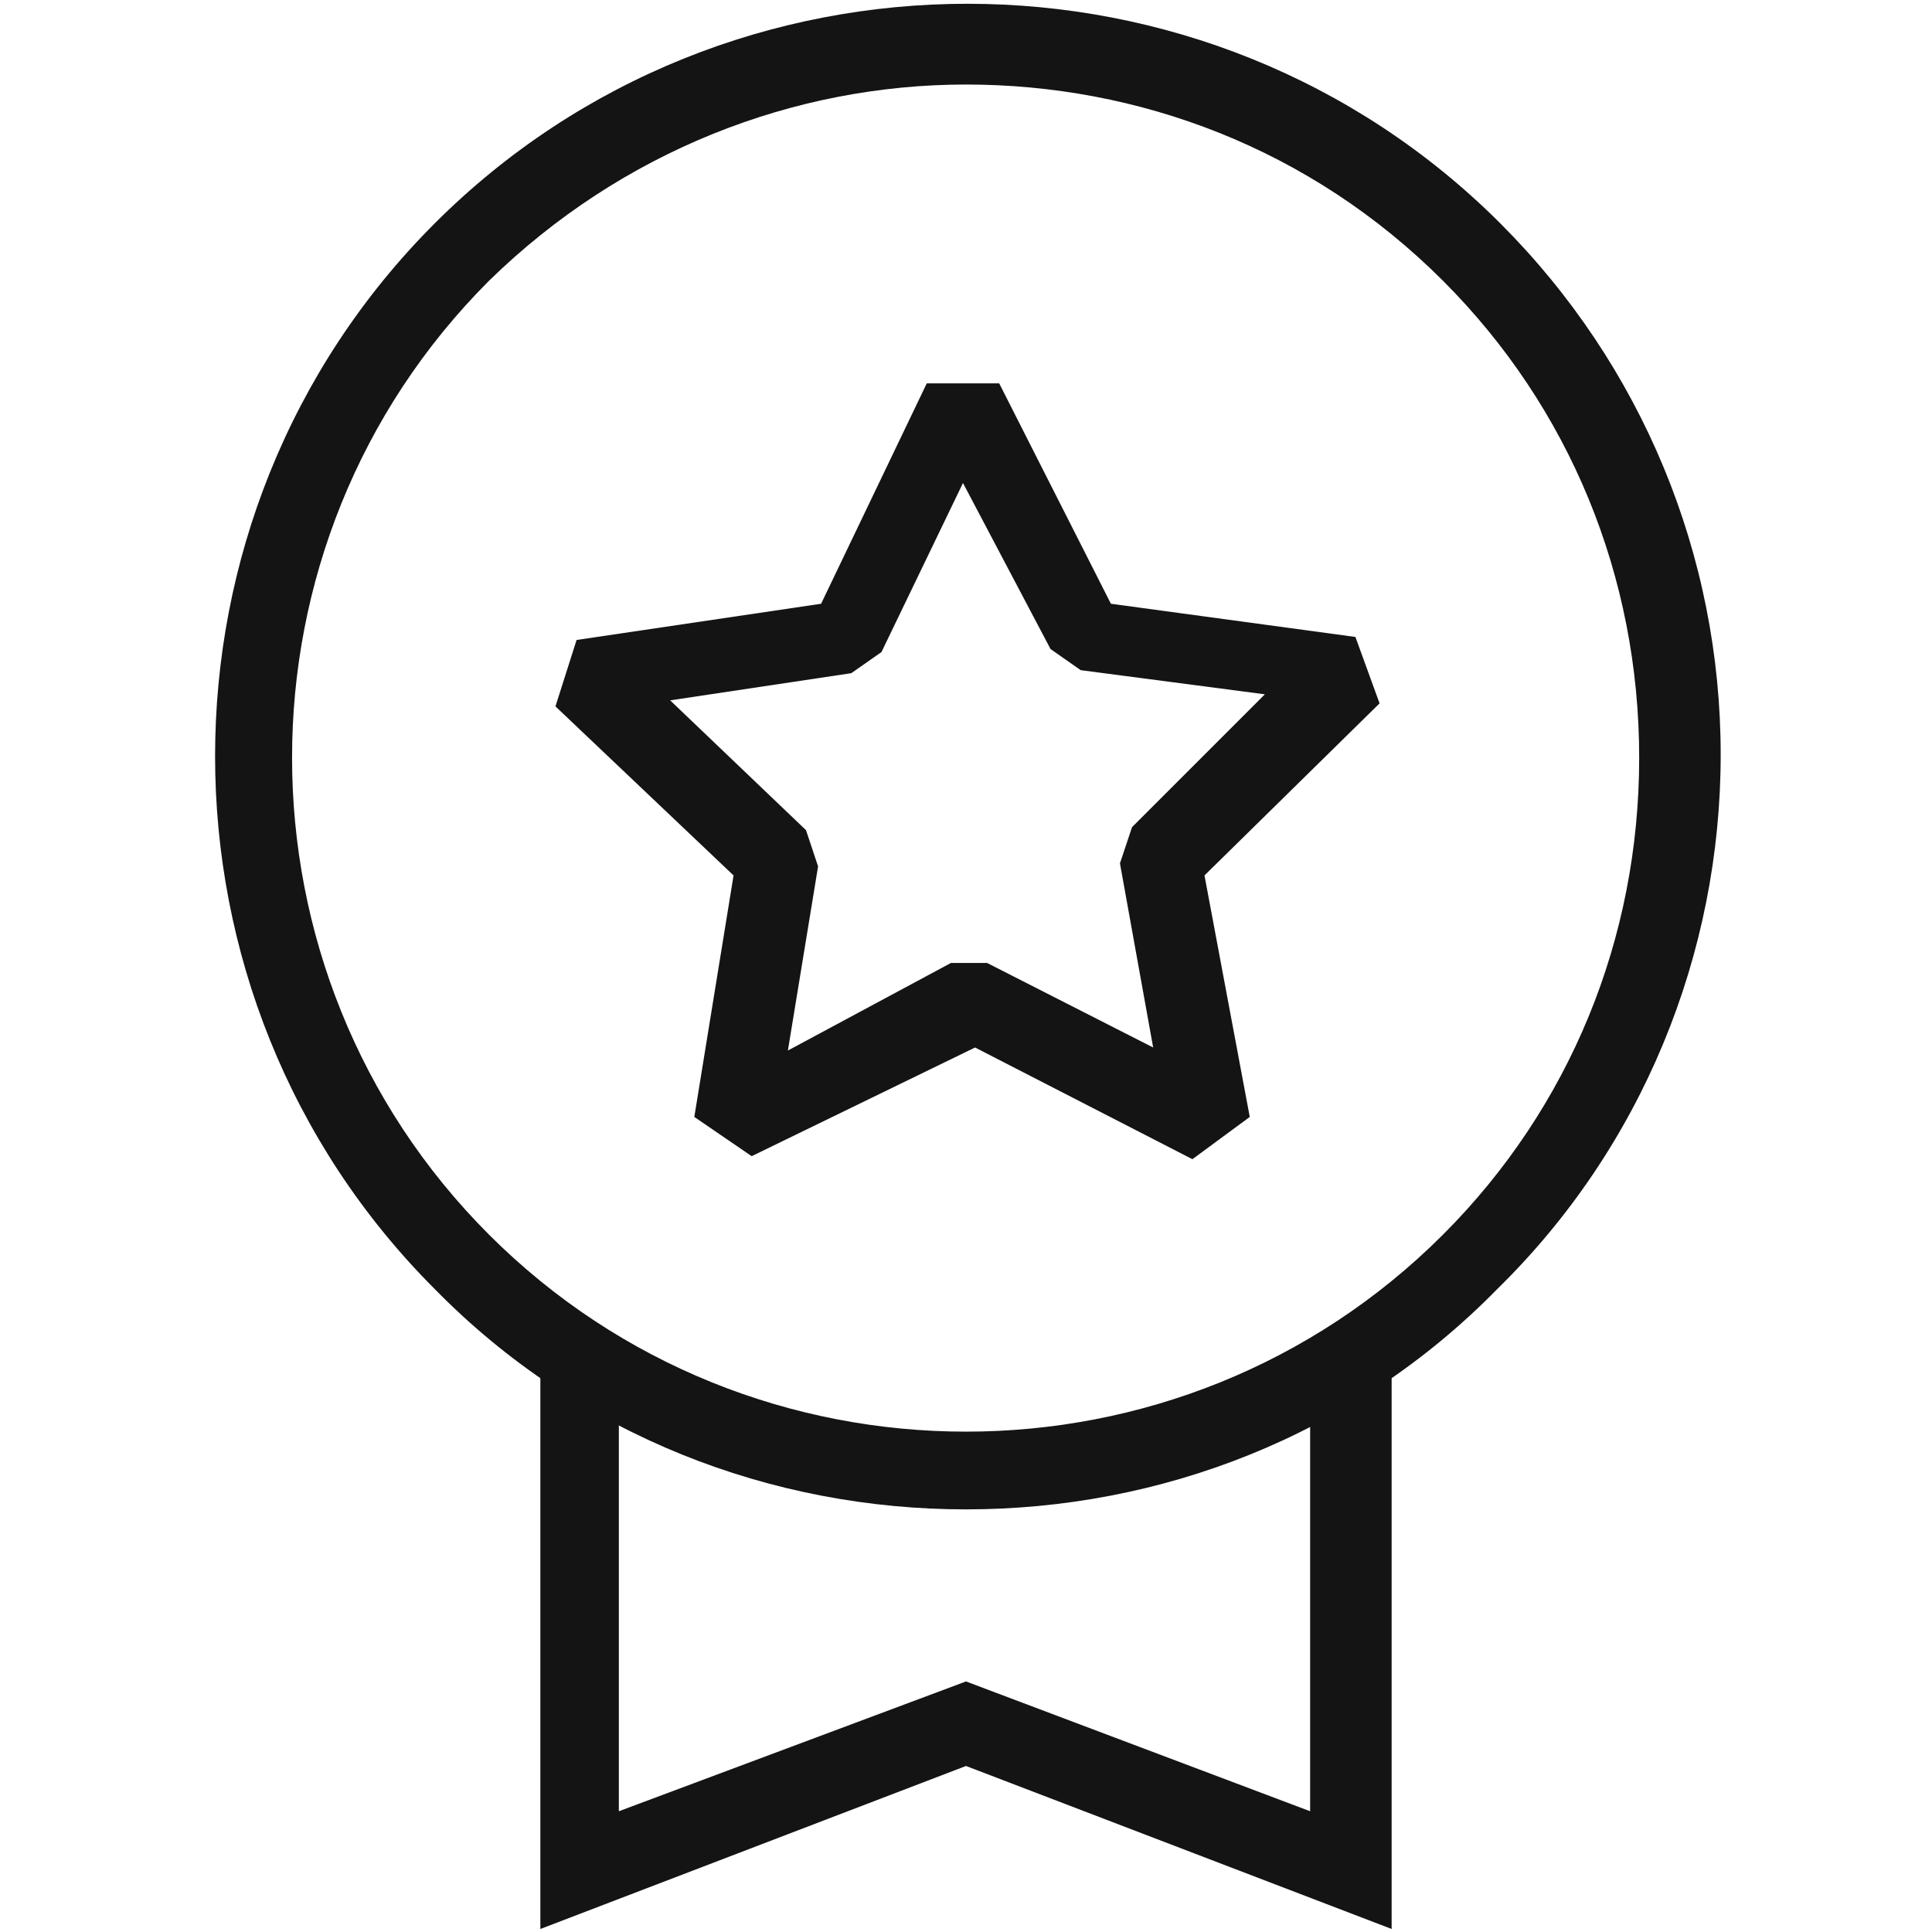
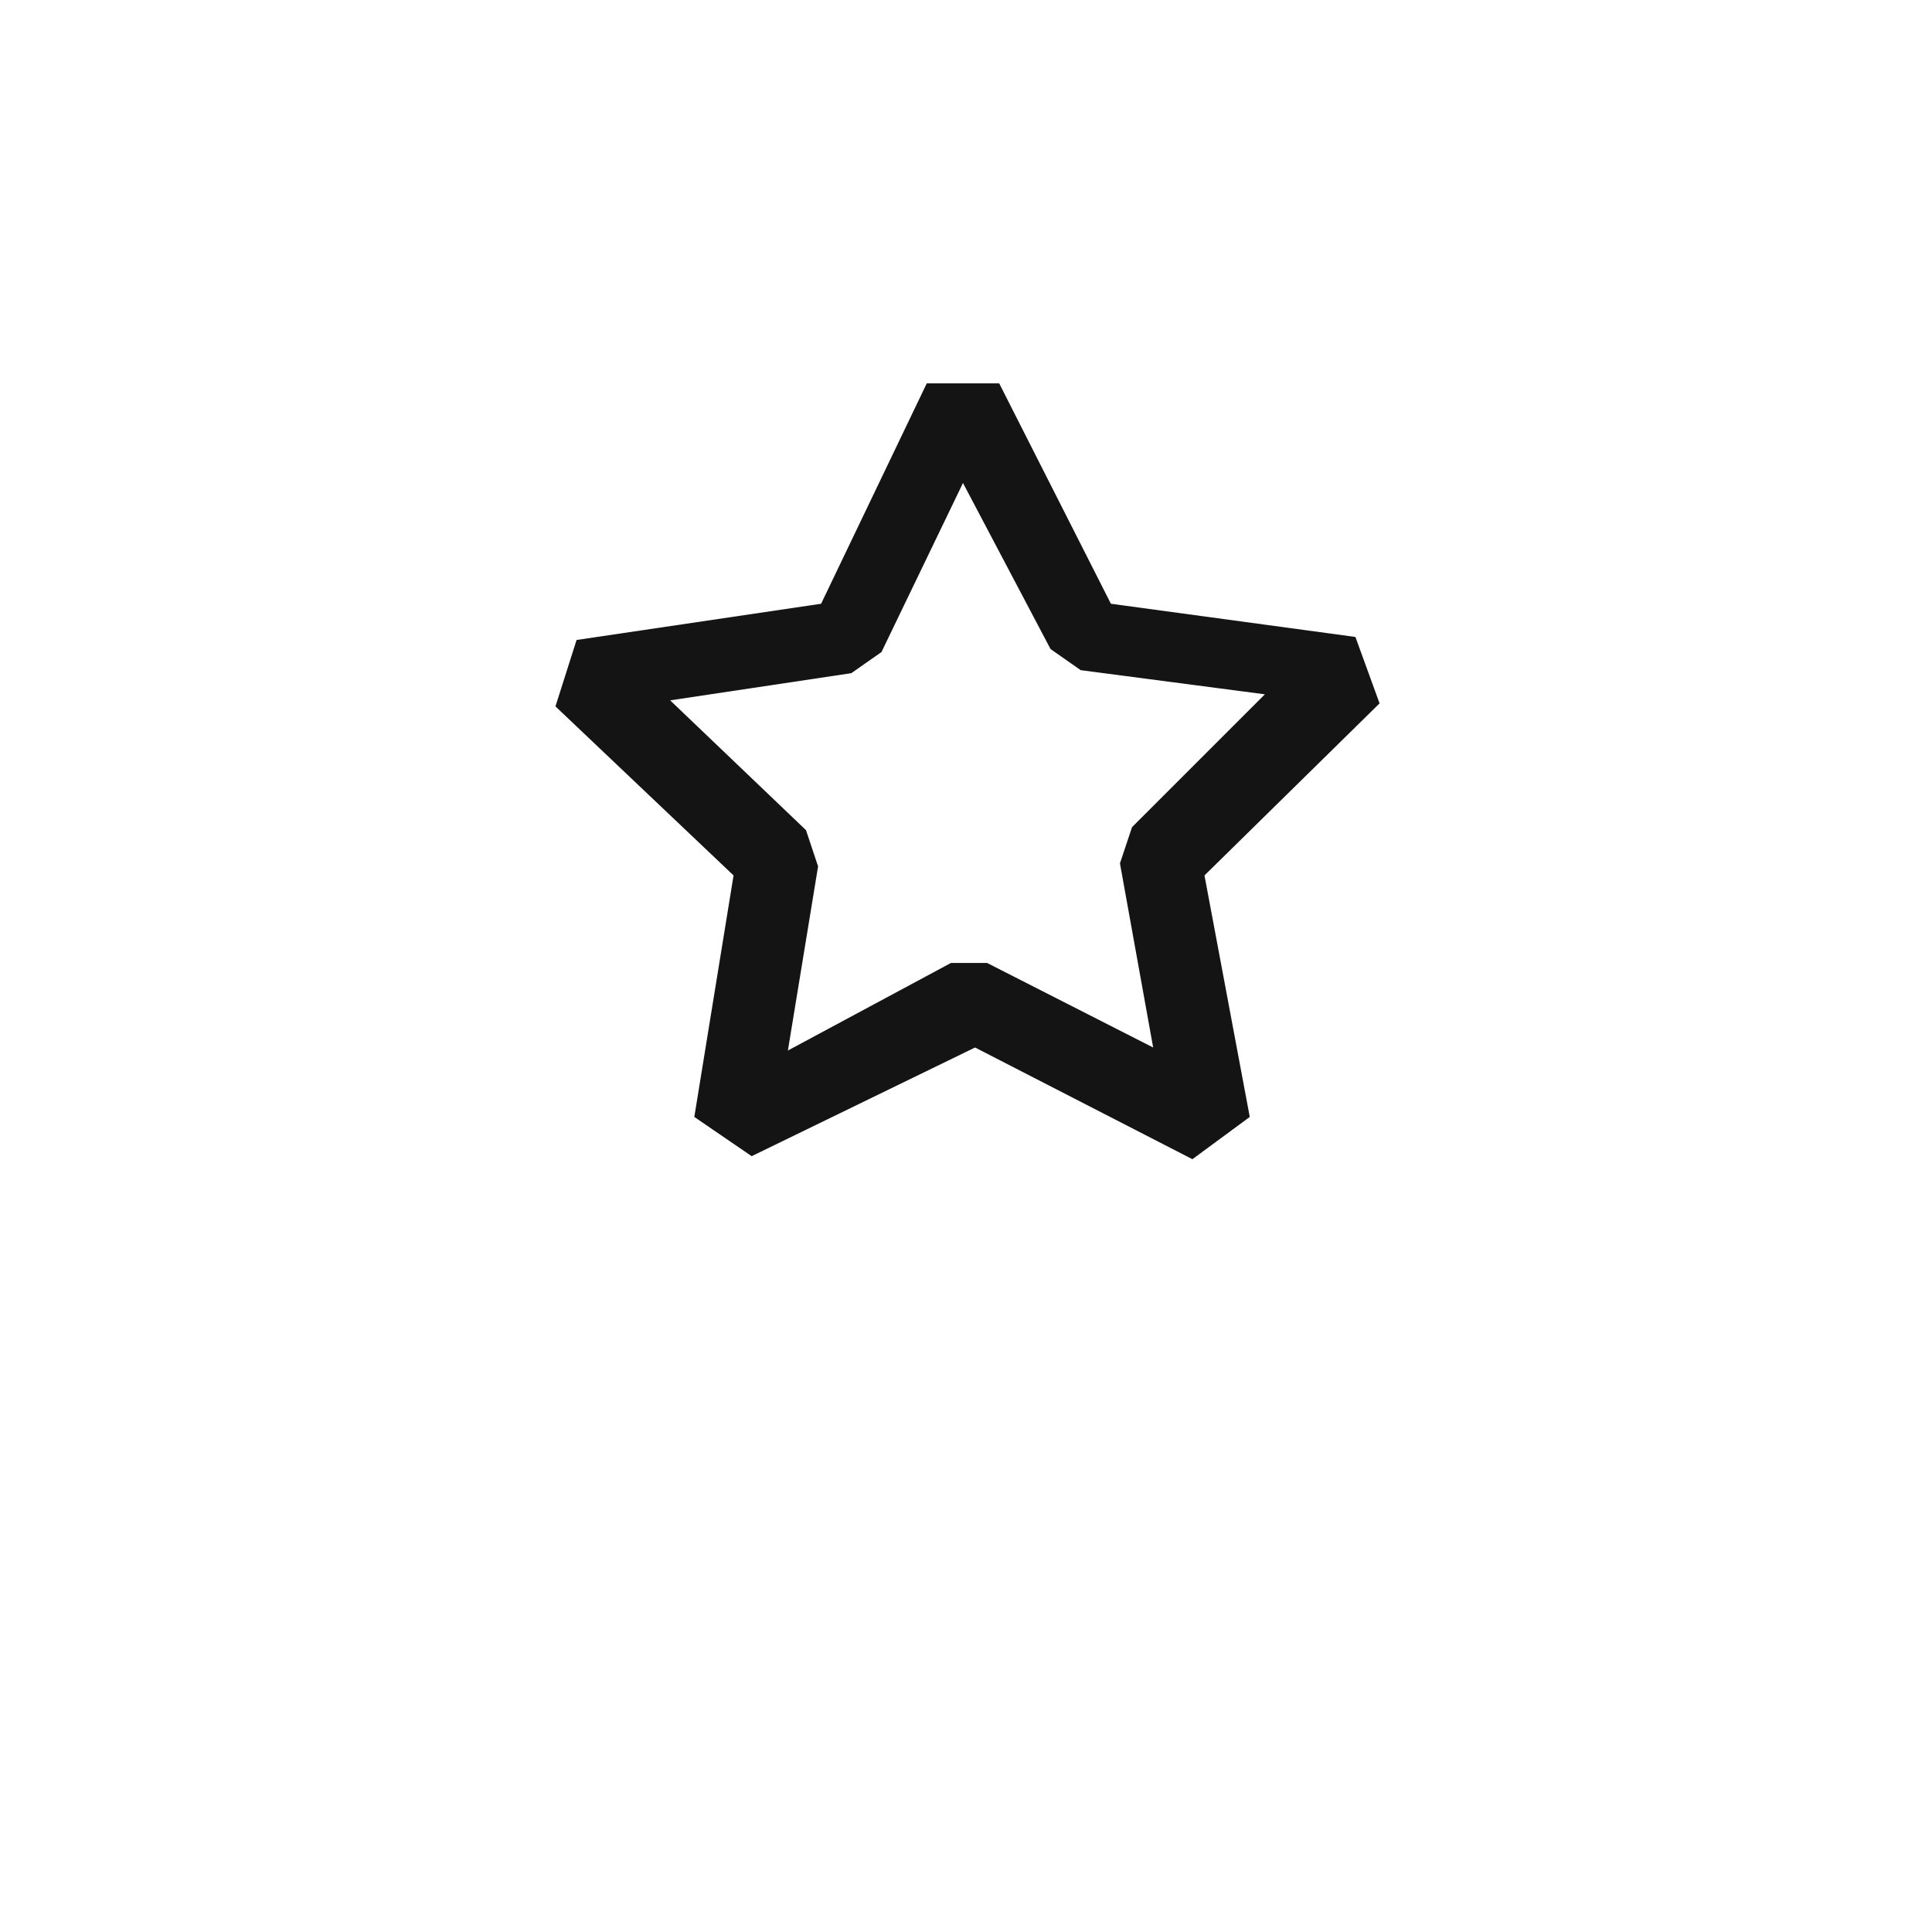
<svg xmlns="http://www.w3.org/2000/svg" id="Слой_1" x="0px" y="0px" viewBox="0 0 64 64" style="enable-background:new 0 0 64 64;" xml:space="preserve">
  <style type="text/css"> .st0{fill:#141414;} </style>
  <g>
    <g>
      <g>
-         <path class="st0" d="M32,50c-6.4,0-12.8-2.4-17.6-7.3c-9.7-9.7-9.7-25.6,0-35.3c9.7-9.7,25.6-9.7,35.3,0l0,0 c4.7,4.7,7.3,11,7.3,17.6S54.4,38,49.6,42.7C44.8,47.6,38.4,50,32,50z M32,2.8c-5.7,0-11.4,2.2-15.8,6.5 c-8.7,8.7-8.7,22.9,0,31.6c8.7,8.7,22.9,8.7,31.6,0c4.2-4.2,6.5-9.8,6.5-15.8S52,13.5,47.8,9.3l0,0C43.4,4.9,37.7,2.8,32,2.8z" />
-       </g>
+         </g>
    </g>
-     <polygon class="st0" points="17.9,63.9 17.9,45.4 20.5,45.4 20.5,60 32,55.7 43.4,60 43.4,45.4 46.1,45.4 46.1,63.9 32,58.5 " />
    <path class="st0" d="M24.9,38.3L23,37l1.3-8l-5.9-5.6l0.7-2.2l8.1-1.2l3.5-7.3l2.4,0l3.7,7.3l8.1,1.1l0.8,2.2l-5.8,5.7l1.5,8 l-1.9,1.4l-7.2-3.7L24.9,38.3z M22.2,23.2l4.5,4.3l0.4,1.2l-1,6.1l5.4-2.9l1.2,0l5.5,2.8l-1.1-6.1l0.4-1.2l4.4-4.4l-6.1-0.8l-1-0.7 L31.9,16l-2.7,5.6l-1,0.7L22.2,23.2z" />
  </g>
</svg>